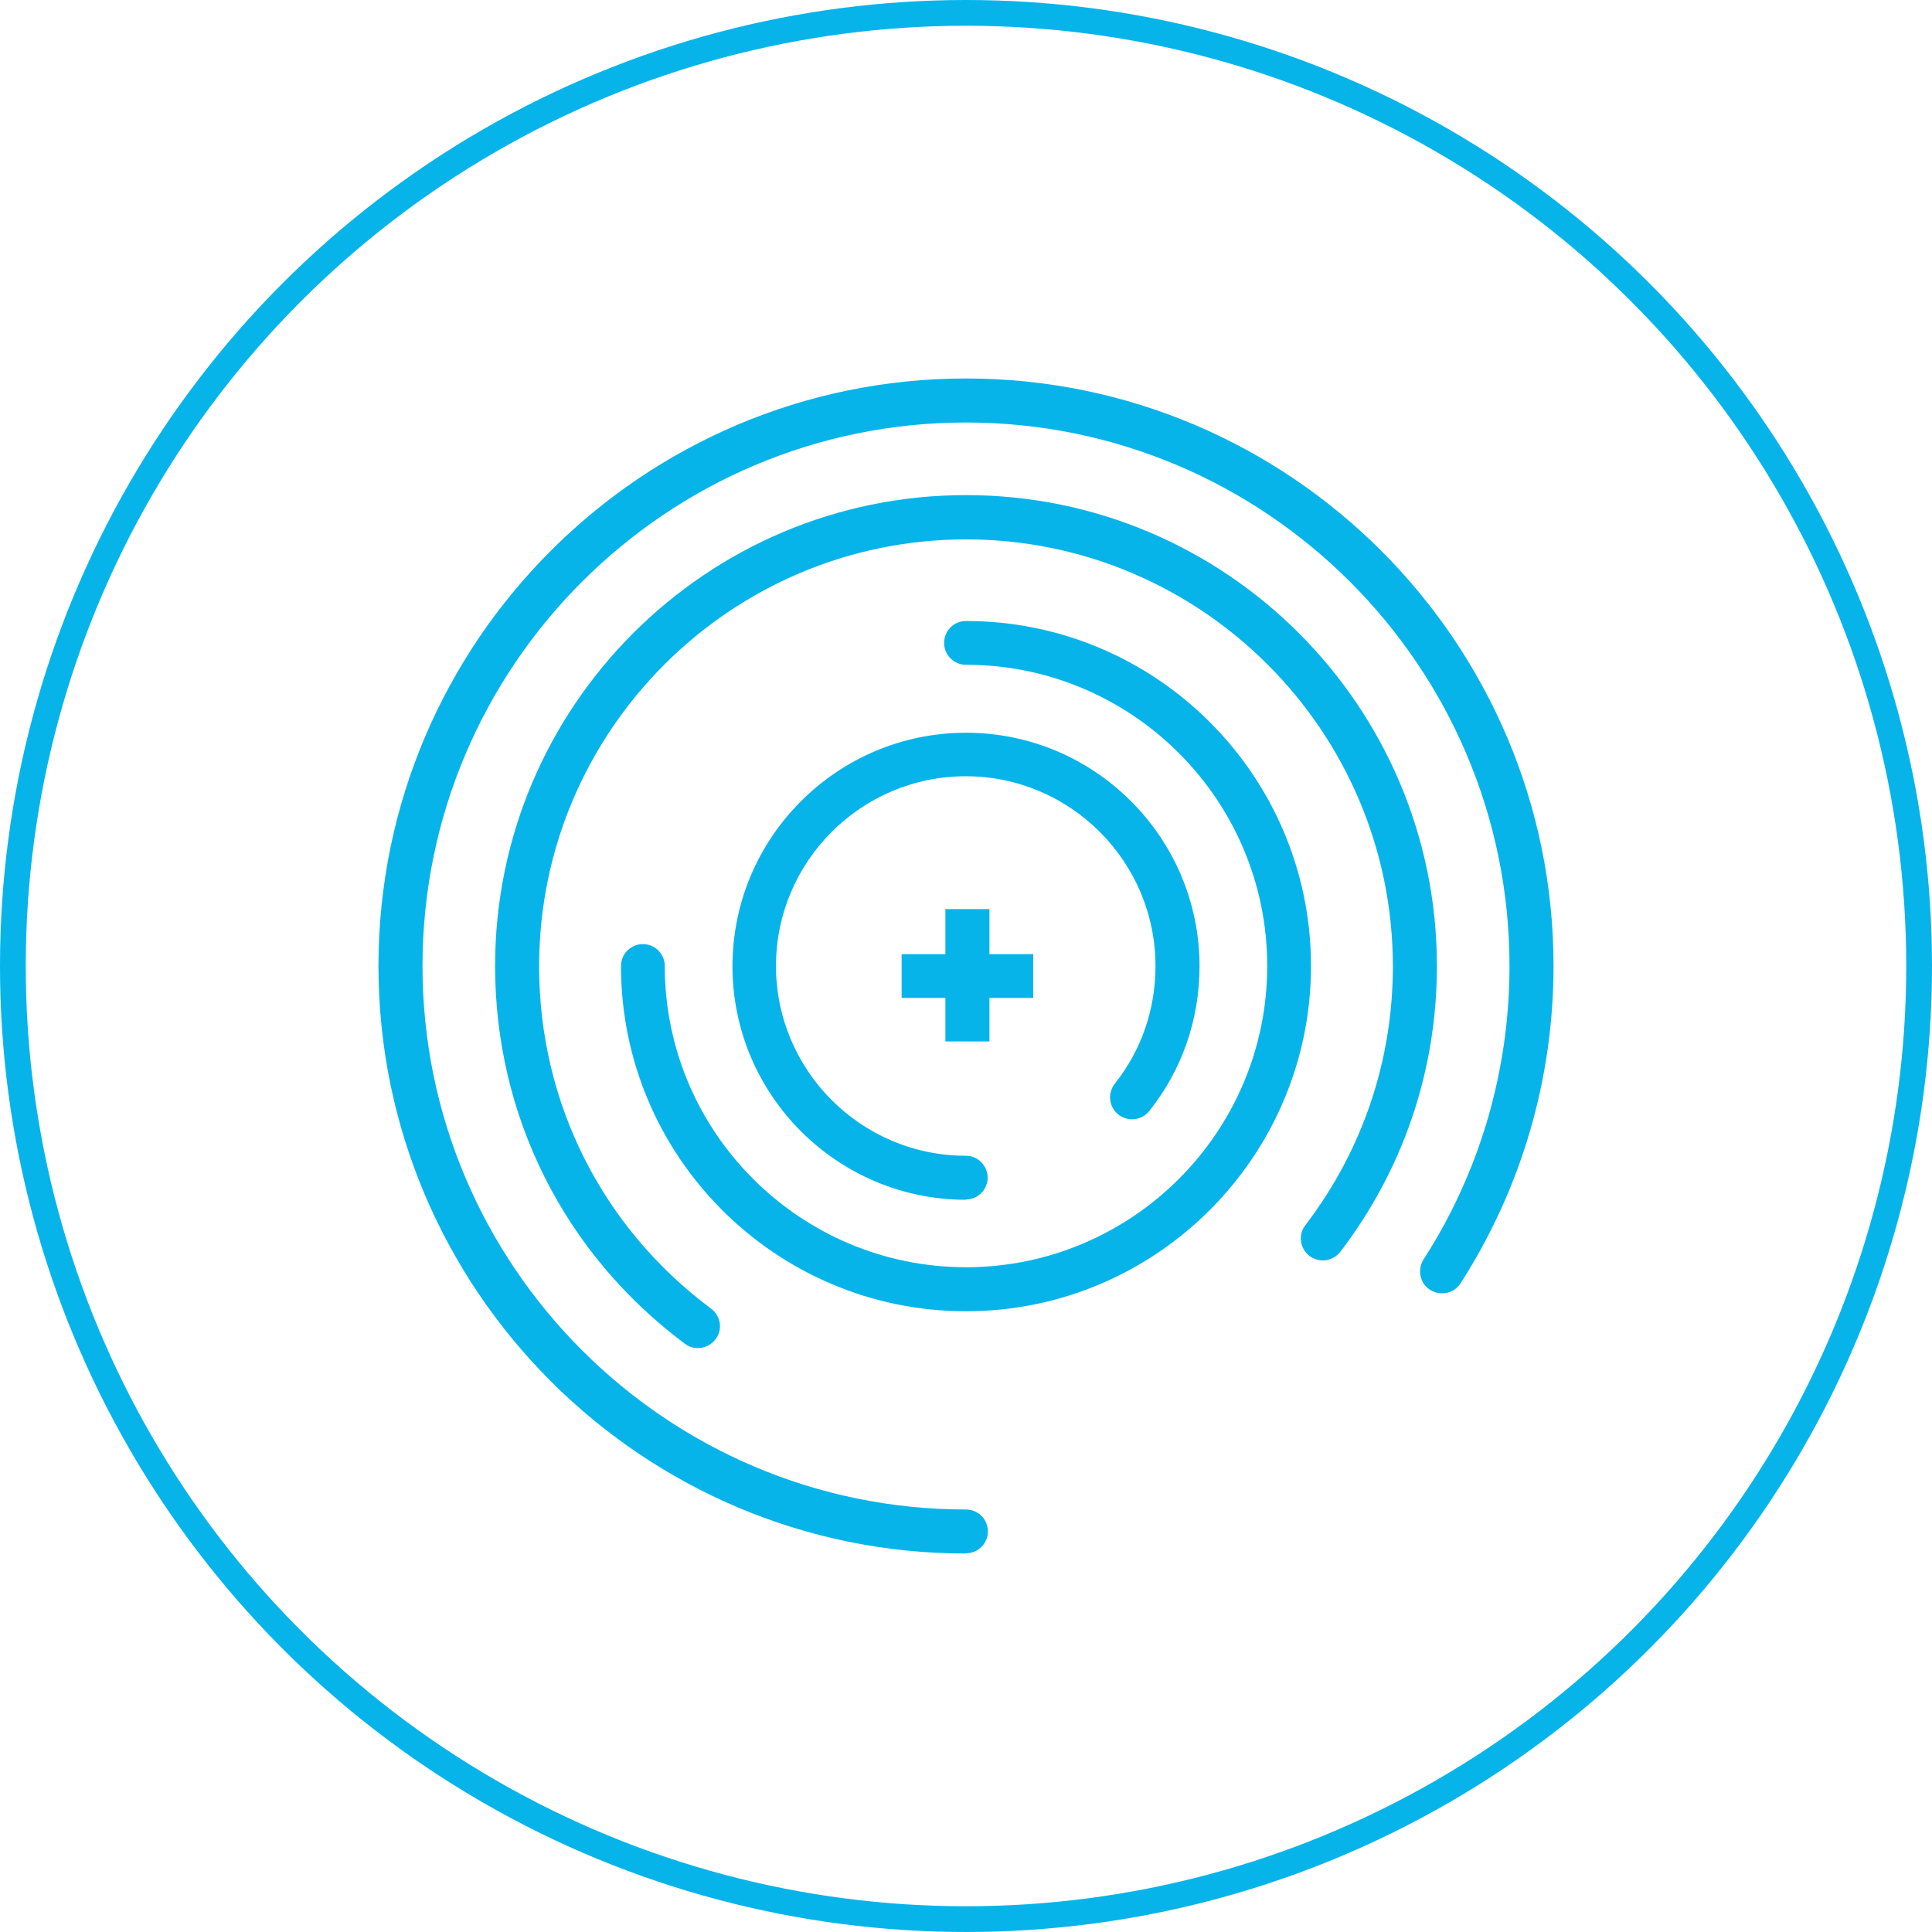
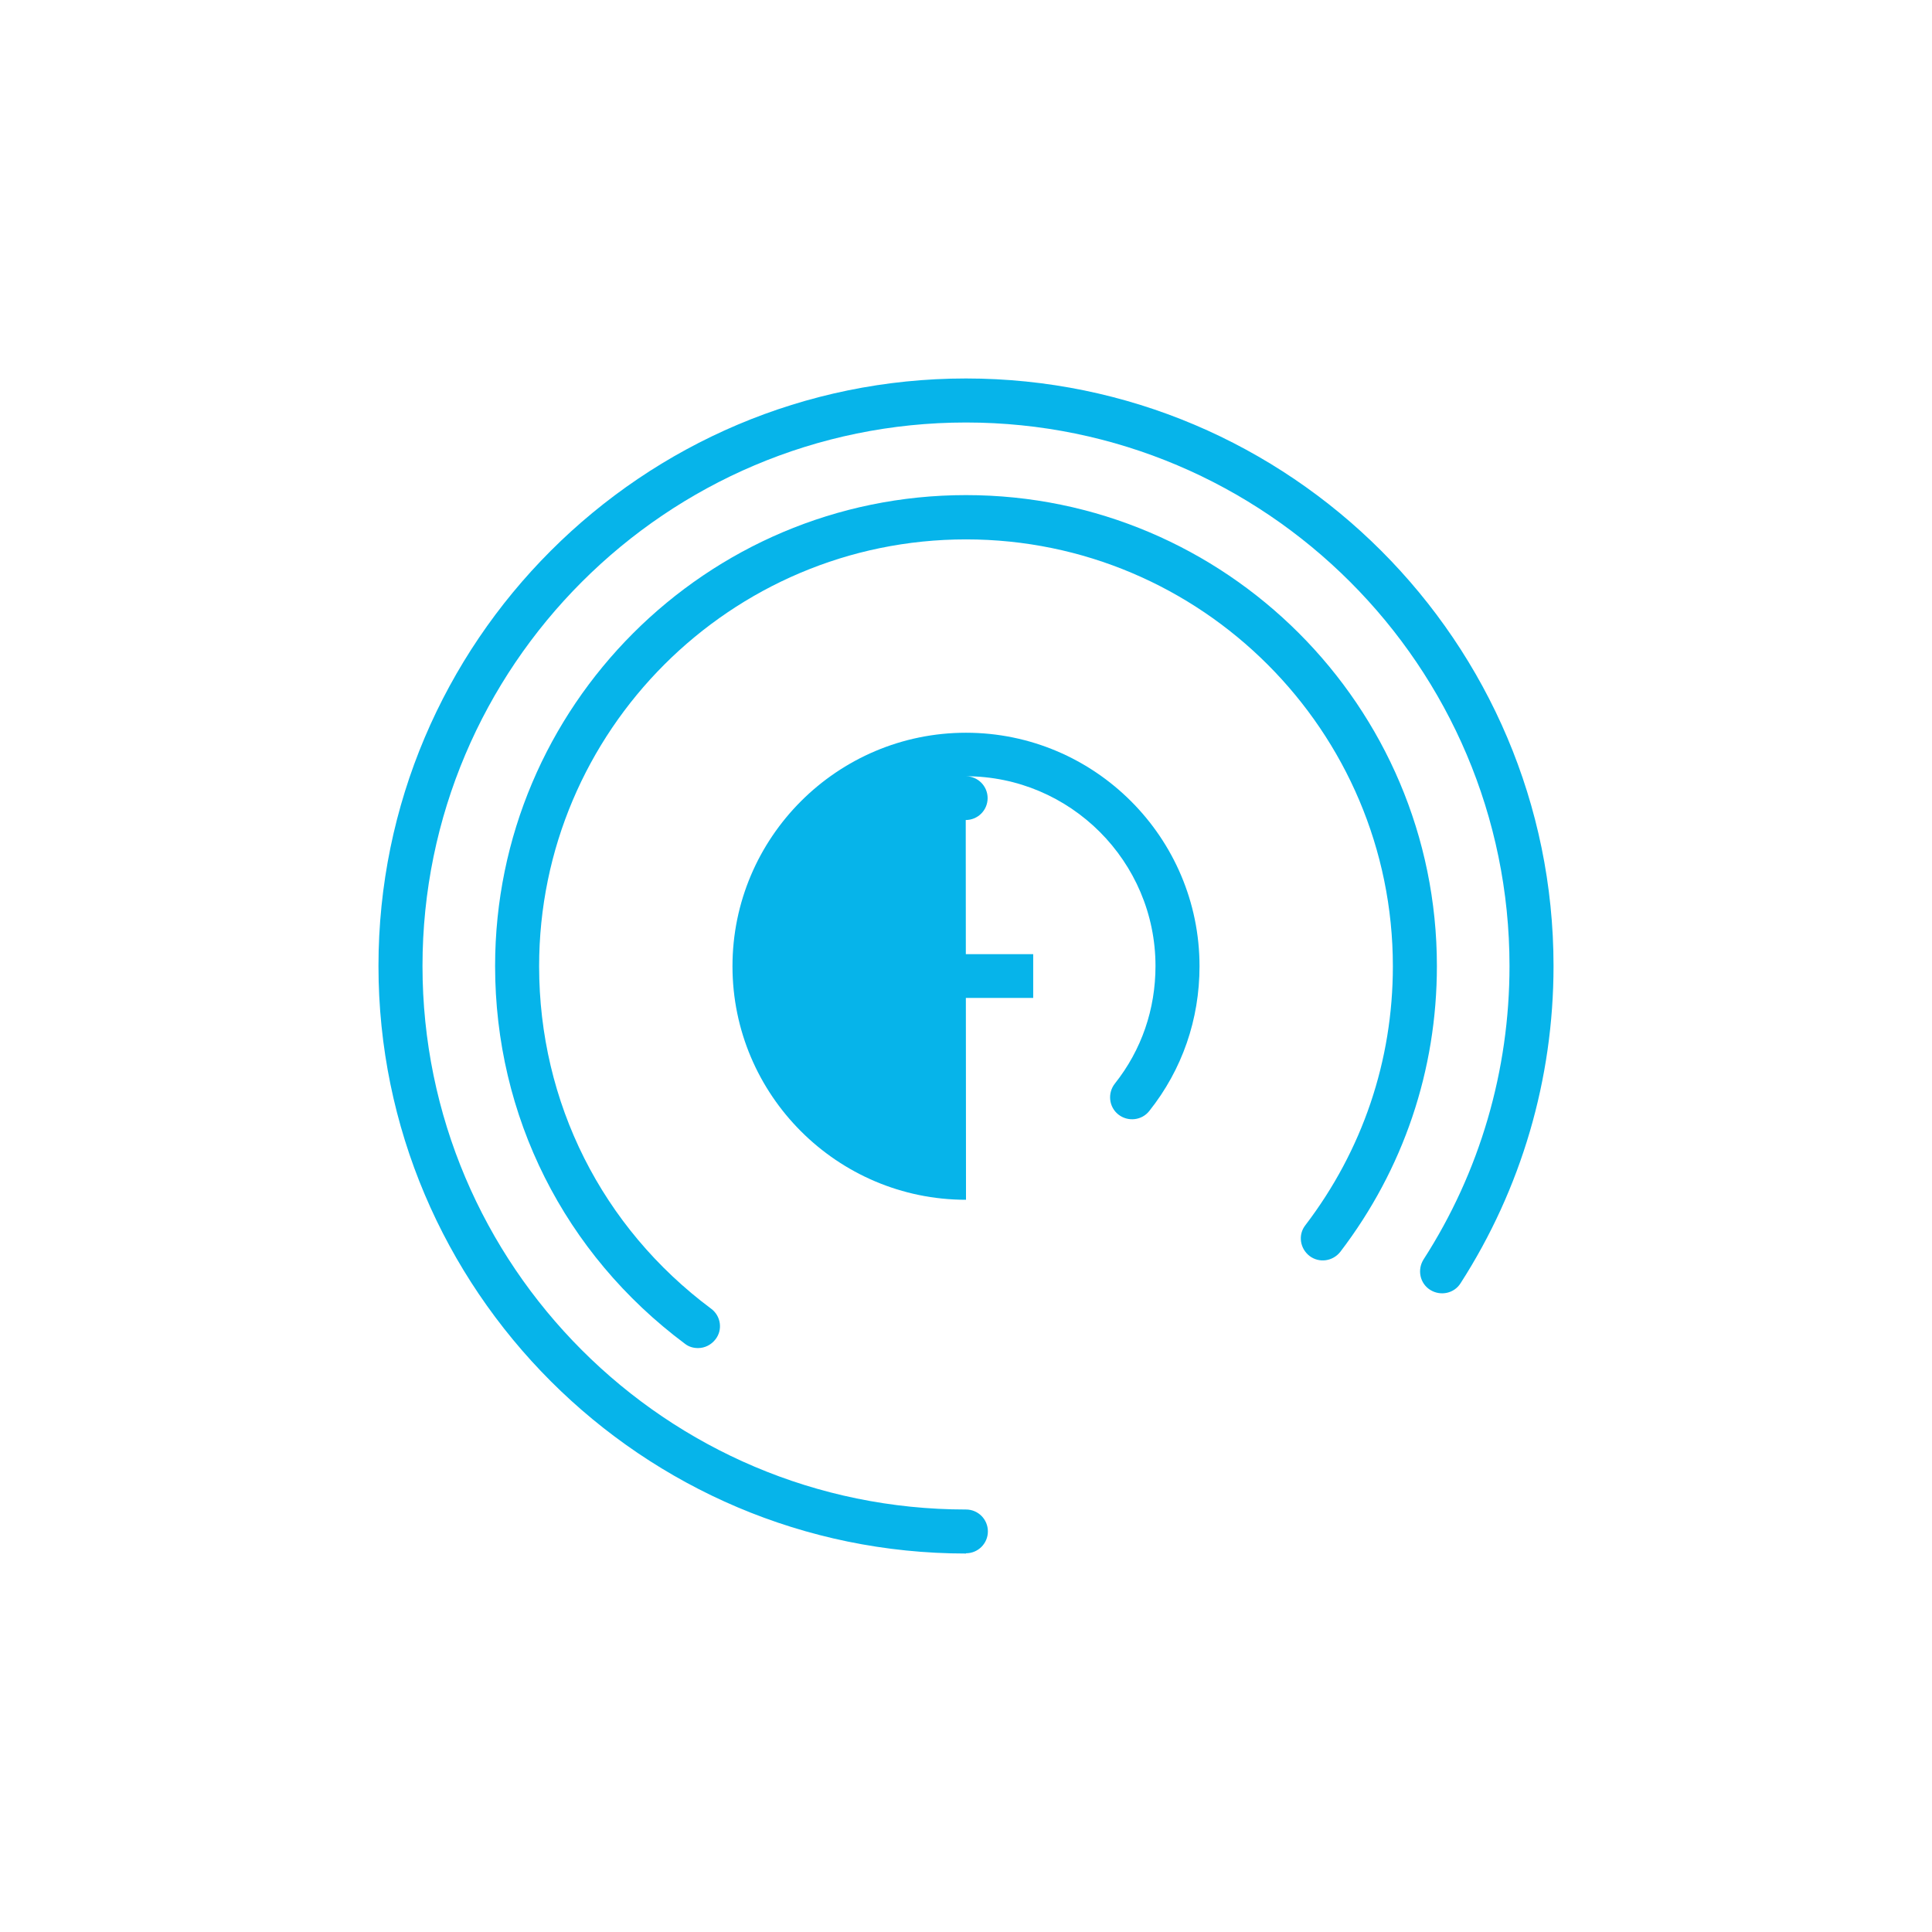
<svg xmlns="http://www.w3.org/2000/svg" viewBox="0 0 75.04 75.04">
  <defs>
    <style>.cls-1{fill:#06b4ea;}.cls-2{fill:none;stroke:#06b4ea;stroke-linecap:round;stroke-linejoin:round;}</style>
  </defs>
  <g>
    <g>
-       <rect class="cls-1" x="36.72" y="35.31" width="1.71" height="5.14" />
      <rect class="cls-1" x="35.02" y="37.06" width="5.11" height="1.7" />
    </g>
    <g>
      <path class="cls-1" d="M37.52,60.34c-12.58,0-22.82-10.24-22.82-22.82S24.94,14.7,37.52,14.7s22.82,10.24,22.82,22.82c0,4.39-1.25,8.65-3.61,12.32-.25,.4-.78,.51-1.18,.26-.4-.25-.51-.78-.26-1.18,2.19-3.4,3.34-7.34,3.34-11.4,0-11.64-9.47-21.11-21.11-21.11s-21.11,9.47-21.11,21.11,9.47,21.11,21.11,21.11c.47,0,.85,.38,.85,.85s-.38,.85-.85,.85Z" />
      <path class="cls-1" d="M27.11,52.36c-.18,0-.36-.05-.51-.17-4.68-3.49-7.37-8.84-7.37-14.67,0-10.08,8.2-18.29,18.29-18.29s18.29,8.2,18.29,18.29c0,4.05-1.3,7.89-3.75,11.1-.29,.37-.82,.45-1.2,.16-.37-.29-.45-.82-.16-1.19,2.22-2.91,3.4-6.39,3.4-10.06,0-9.14-7.44-16.58-16.58-16.58s-16.58,7.44-16.58,16.58c0,5.29,2.44,10.14,6.68,13.3,.38,.28,.46,.82,.17,1.19-.17,.22-.42,.34-.68,.34Z" />
-       <path class="cls-1" d="M37.52,50.93c-7.39,0-13.4-6.01-13.4-13.41,0-.47,.38-.85,.85-.85s.85,.38,.85,.85c0,6.45,5.25,11.7,11.7,11.7s11.7-5.25,11.7-11.7-5.25-11.7-11.7-11.7c-.47,0-.85-.38-.85-.85s.38-.85,.85-.85c7.39,0,13.4,6.01,13.4,13.4s-6.01,13.41-13.4,13.41Z" />
-       <path class="cls-1" d="M37.52,46.6c-5,0-9.07-4.07-9.07-9.07s4.07-9.07,9.07-9.07,9.07,4.07,9.07,9.07c0,2.06-.67,4.01-1.95,5.62-.29,.37-.83,.43-1.2,.14-.37-.29-.43-.83-.14-1.2,1.04-1.31,1.58-2.89,1.58-4.57,0-4.06-3.31-7.37-7.37-7.37s-7.37,3.31-7.37,7.37,3.31,7.37,7.37,7.37c.47,0,.85,.38,.85,.85s-.38,.85-.85,.85Z" />
+       <path class="cls-1" d="M37.52,46.6c-5,0-9.07-4.07-9.07-9.07s4.07-9.07,9.07-9.07,9.07,4.07,9.07,9.07c0,2.06-.67,4.01-1.95,5.62-.29,.37-.83,.43-1.2,.14-.37-.29-.43-.83-.14-1.2,1.04-1.31,1.58-2.89,1.58-4.57,0-4.06-3.31-7.37-7.37-7.37c.47,0,.85,.38,.85,.85s-.38,.85-.85,.85Z" />
    </g>
  </g>
-   <circle class="cls-2" cx="37.52" cy="37.52" r="37.02" />
</svg>